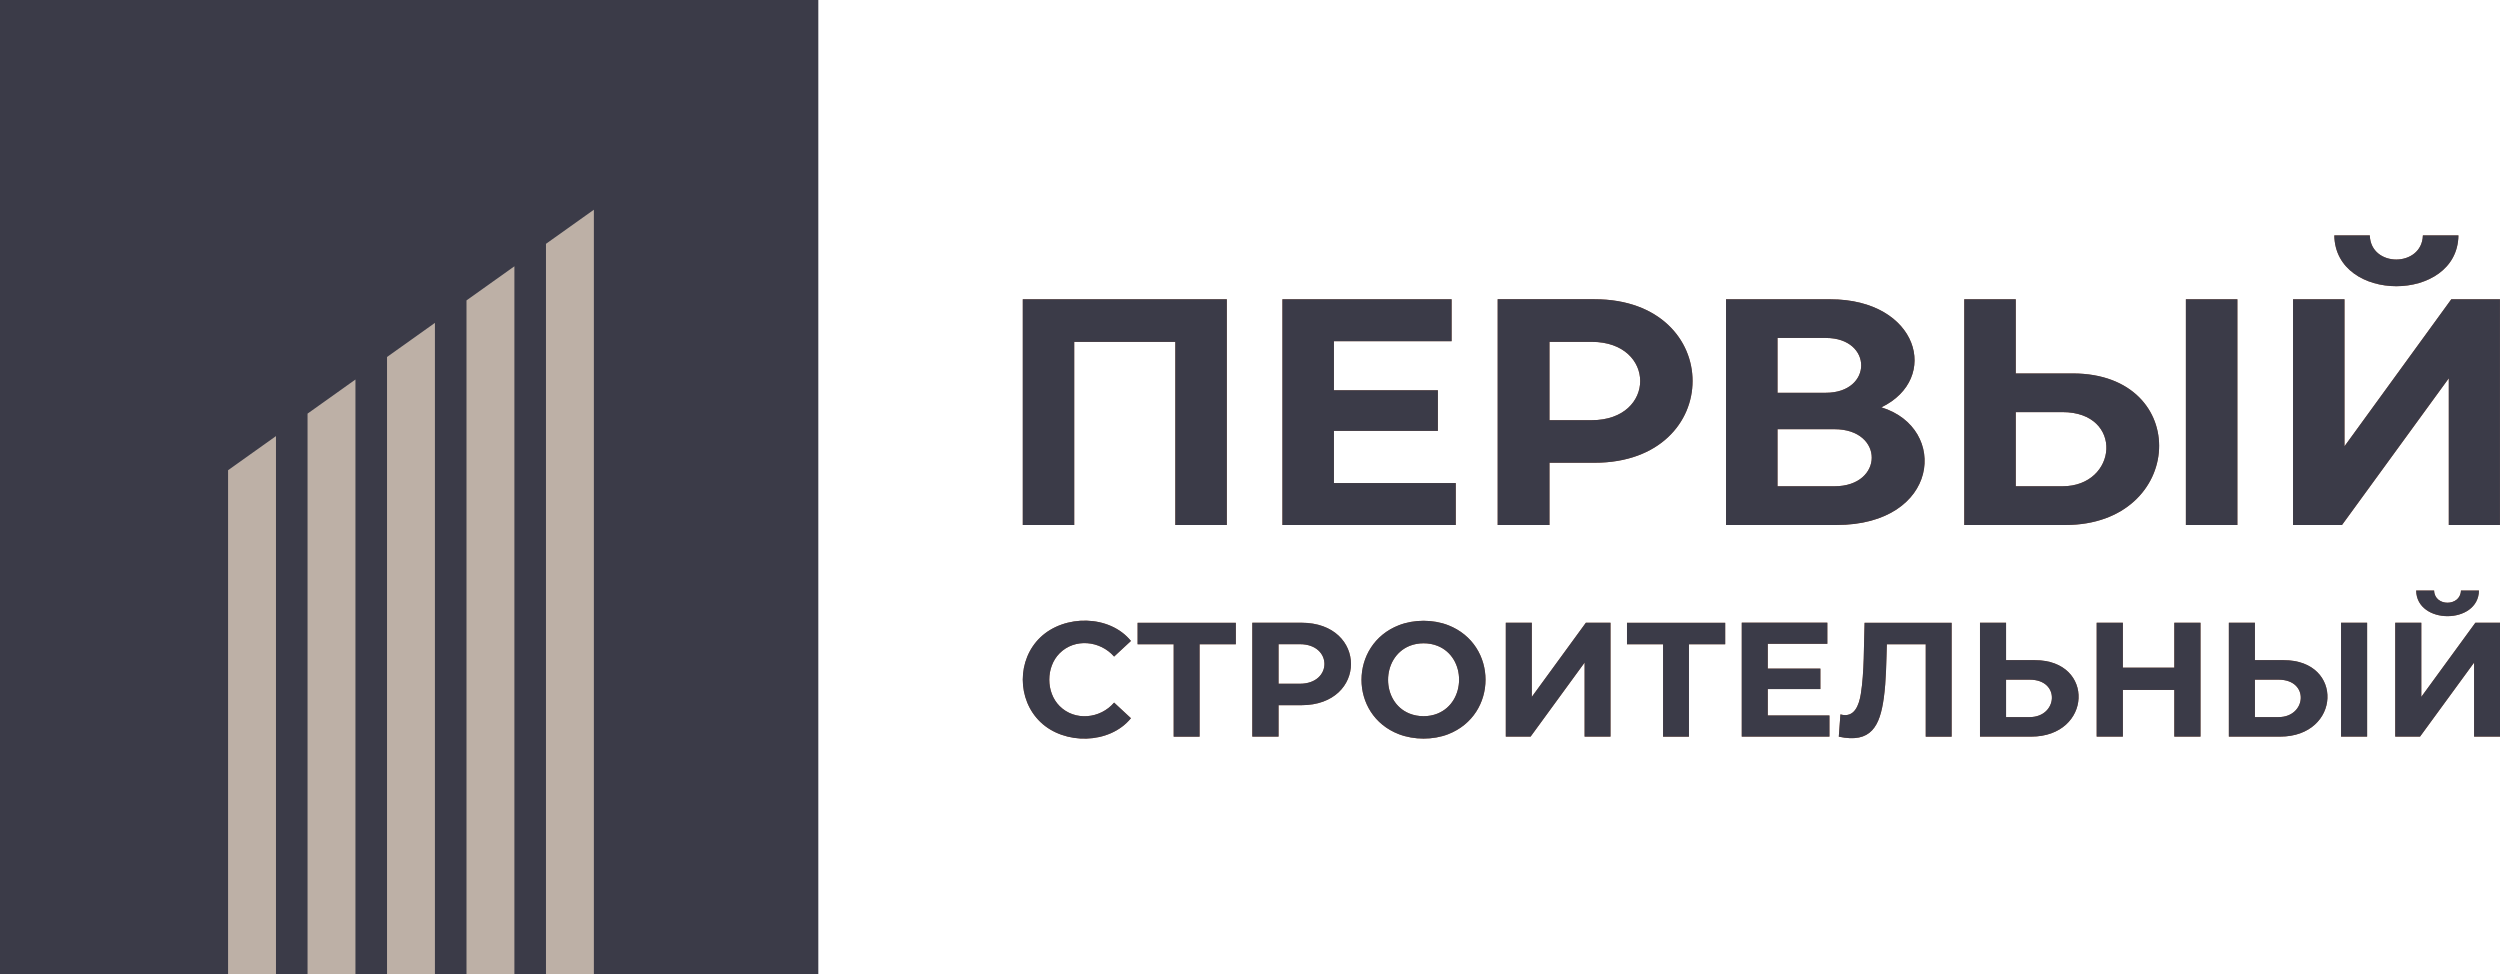
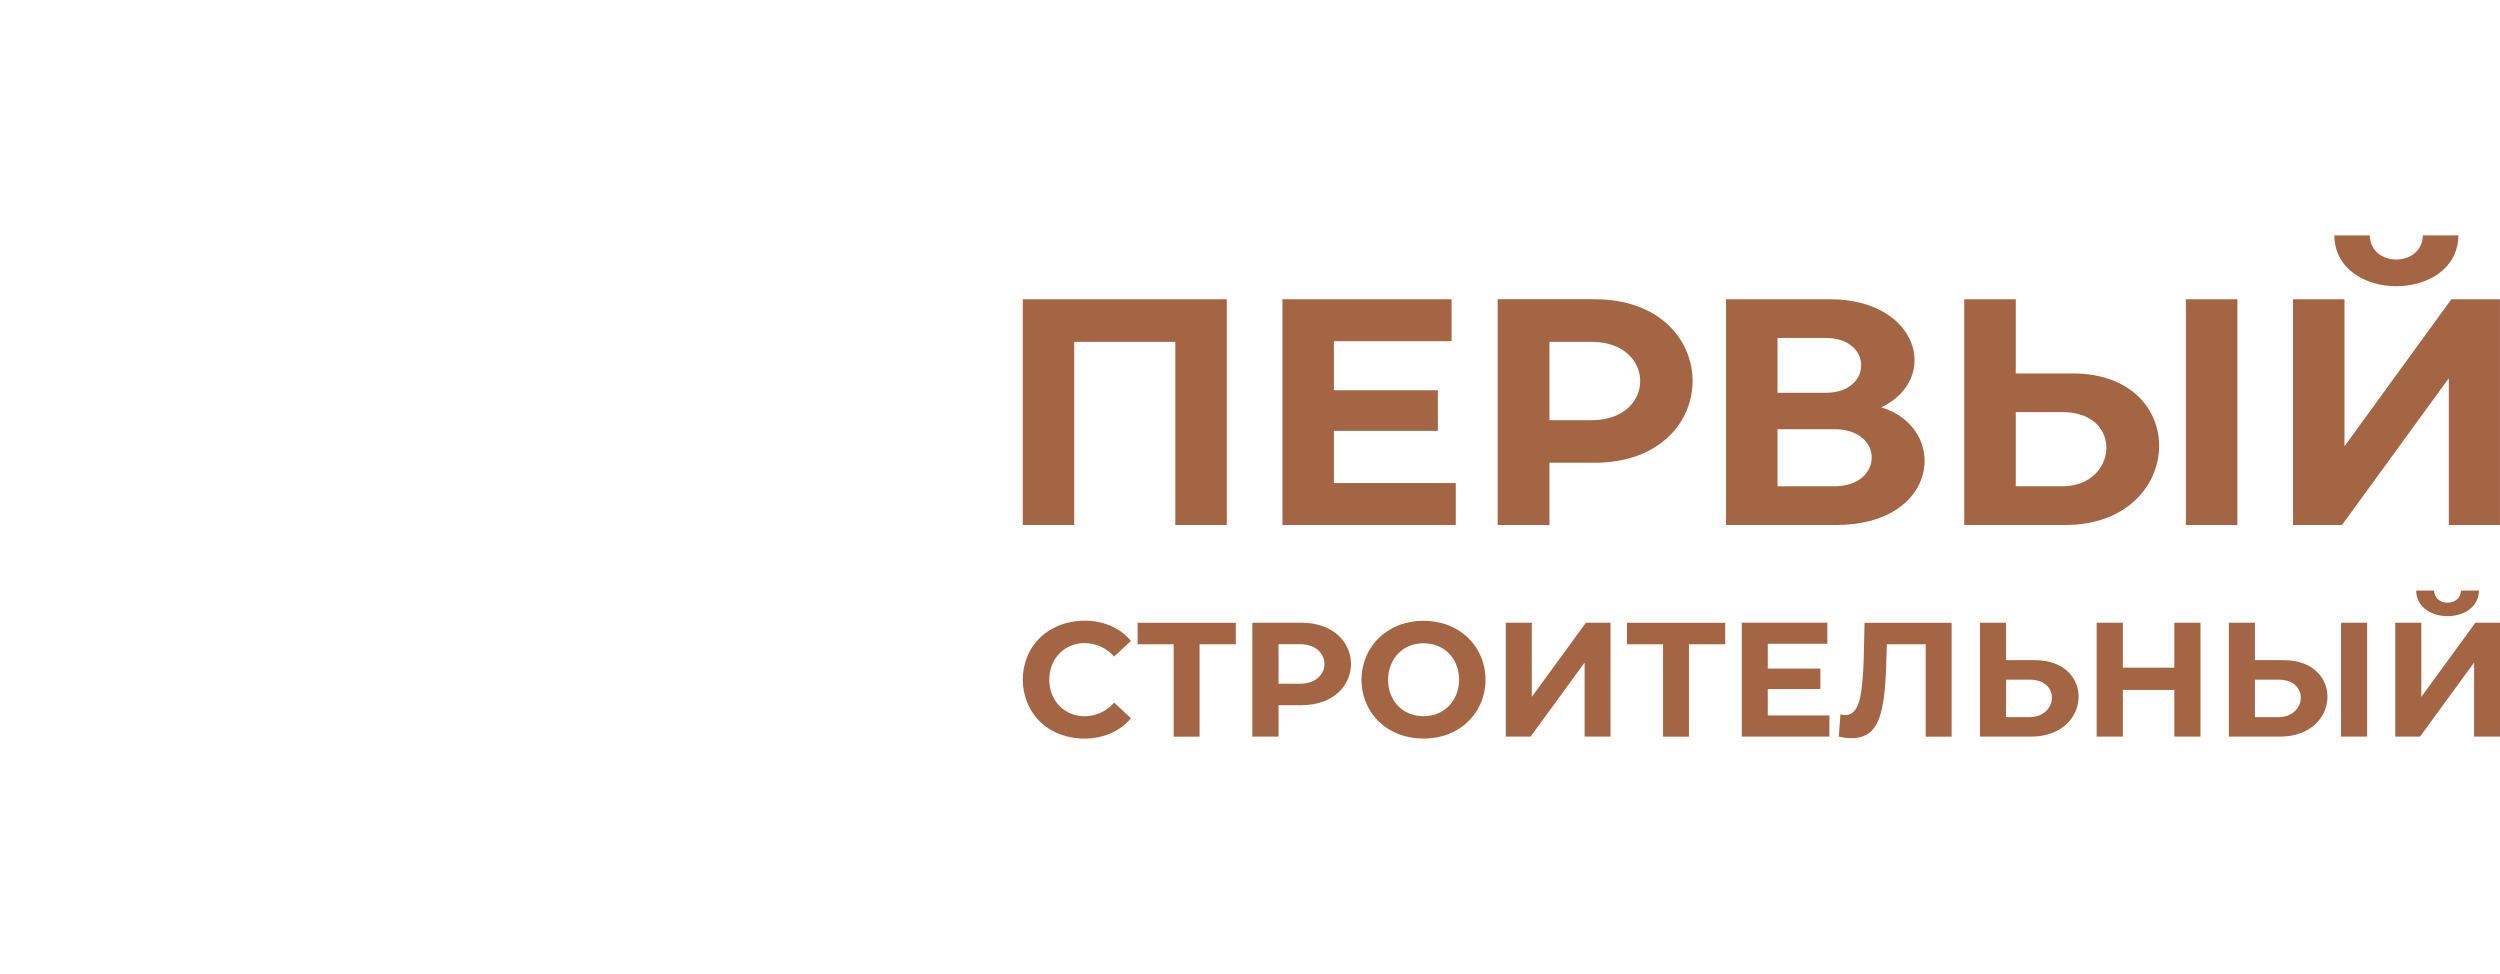
<svg xmlns="http://www.w3.org/2000/svg" width="308" height="120" viewBox="0 0 308 120" fill="none">
-   <rect x="17" y="16" width="71" height="104" fill="#BDB0A6" />
-   <path fill-rule="evenodd" clip-rule="evenodd" d="M0 120H28.099V57.928L34 53.727V120H37.89V50.958L43.791 46.756V120H47.682V43.98L53.583 39.778V119.993H57.473V37.009L63.374 32.807V120H67.264V30.038L73.165 25.837V120H100.817V0H0V120Z" fill="#3B3B48" />
  <path fill-rule="evenodd" clip-rule="evenodd" d="M157.994 36.872V64.679H179.349V59.516H164.339V53.081H177.145V48.078H164.339V42.036H178.838V36.872H157.994ZM190.895 51.767V42.116H196.095C204.061 42.116 204.068 51.767 196.095 51.767H190.895ZM184.513 36.872V64.679H190.895V57.01H196.448C212.552 57.01 212.552 36.865 196.448 36.865H184.513V36.872ZM224.941 48.39H218.991V41.636H224.941C230.753 41.636 230.753 48.39 224.941 48.39ZM218.991 59.908V52.878H226.007C232.165 52.878 232.093 59.908 226.007 59.908H218.991ZM212.646 36.872V64.679H226.237C238.964 64.679 240.131 52.74 231.783 50.184C239.108 46.647 236.35 36.872 225.488 36.872H212.646ZM248.342 59.908V50.772H254.096C261.695 50.772 260.917 59.908 254.096 59.908H248.342ZM241.996 36.872V64.679H254.449C269.272 64.679 270.115 46.008 255.357 46.008H248.342V36.872H241.996ZM269.301 36.872V64.679H275.646V36.872H269.301ZM282.503 36.872V64.679H288.532L301.691 46.604V64.679H307.993V36.872H302L288.841 54.984V36.872H282.496H282.503ZM302.872 29H298.5C298.392 32.951 292.068 32.98 291.96 29H287.588C287.703 37.352 302.764 37.344 302.879 29H302.872ZM157.518 84.237V79.364H160.147C164.18 79.364 164.18 84.237 160.147 84.237H157.518ZM160.327 76.72H154.284V90.751H157.518V86.88H160.327C168.48 86.88 168.48 76.72 160.327 76.72ZM130.538 80.489C132.41 78.601 135.536 78.921 137.258 80.889L139.332 78.964C136.689 75.718 131.135 75.696 128.175 78.521C125.28 81.288 125.287 86.168 128.168 88.942C131.114 91.789 136.689 91.724 139.332 88.485L137.258 86.56C135.558 88.558 132.41 88.87 130.538 86.982C128.852 85.29 128.852 82.181 130.538 80.489ZM144.597 79.371V90.758H147.788V79.371H152.253V76.727H140.153V79.371H144.597ZM177.109 87.911C176.043 88.347 174.718 88.34 173.652 87.911C170.123 86.495 170.137 81.012 173.659 79.574C174.718 79.146 176.057 79.146 177.116 79.574C180.653 80.998 180.631 86.481 177.109 87.911ZM172.341 90.453C174.214 91.172 176.554 91.179 178.42 90.453C184.549 88.056 184.549 79.422 178.42 77.025C176.547 76.299 174.221 76.299 172.348 77.025C166.212 79.407 166.19 88.085 172.341 90.453ZM185.514 76.72V90.751H188.568L195.223 81.629V90.751H198.414V76.72H195.382L188.719 85.856V76.72H185.507H185.514ZM204.889 79.371V90.758H208.08V79.371H212.545V76.727H200.445V79.371H204.889ZM214.584 76.72V90.751H225.387V88.144H217.789V84.897H224.271V82.37H217.789V79.32H225.128V76.713H214.584V76.72ZM229.255 85.486C229.032 86.873 228.463 88.507 226.741 88.013L226.54 90.758C230.537 91.622 231.61 89.429 232.086 85.965C232.381 83.801 232.388 81.557 232.46 79.371H237.25V90.758H240.441V76.727H229.716C229.615 79.501 229.687 82.777 229.255 85.486ZM247.146 88.347V83.735H250.056C253.902 83.735 253.506 88.347 250.056 88.347H247.146ZM243.934 76.72V90.751H250.236C257.734 90.751 258.166 81.332 250.697 81.332H247.146V76.72H243.934ZM267.875 84.999V90.751H271.102V76.72H267.875V82.254H261.537V76.72H258.31V90.751H261.537V84.999H267.875ZM277.807 88.347V83.735H280.717C284.563 83.735 284.167 88.347 280.717 88.347H277.807ZM274.595 76.72V90.751H280.897C288.402 90.751 288.82 81.332 281.358 81.332H277.807V76.72H274.595ZM288.416 76.72V90.751H291.629V76.72H288.416ZM305.407 72.755H303.189C303.138 74.745 299.933 74.766 299.883 72.755H297.672C297.729 76.967 305.35 76.96 305.407 72.755ZM304.968 76.72L298.305 85.856V76.72H295.093V90.751H298.147L304.809 81.629V90.751H308V76.72H304.968ZM126 64.679H132.345V42.116H144.799V64.679H151.144V36.872H126.007V64.679H126Z" fill="#A46545" />
-   <path fill-rule="evenodd" clip-rule="evenodd" d="M157.994 36.872V64.679H179.349V59.516H164.339V53.081H177.145V48.078H164.339V42.036H178.838V36.872H157.994ZM190.895 51.767V42.116H196.095C204.061 42.116 204.068 51.767 196.095 51.767H190.895ZM184.513 36.872V64.679H190.895V57.01H196.448C212.552 57.01 212.552 36.865 196.448 36.865H184.513V36.872ZM224.941 48.39H218.991V41.636H224.941C230.753 41.636 230.753 48.39 224.941 48.39ZM218.991 59.908V52.878H226.007C232.165 52.878 232.093 59.908 226.007 59.908H218.991ZM212.646 36.872V64.679H226.237C238.964 64.679 240.131 52.74 231.783 50.184C239.108 46.647 236.35 36.872 225.488 36.872H212.646ZM248.342 59.908V50.772H254.096C261.695 50.772 260.917 59.908 254.096 59.908H248.342ZM241.996 36.872V64.679H254.449C269.272 64.679 270.115 46.008 255.357 46.008H248.342V36.872H241.996ZM269.301 36.872V64.679H275.646V36.872H269.301ZM282.503 36.872V64.679H288.532L301.691 46.604V64.679H307.993V36.872H302L288.841 54.984V36.872H282.496H282.503ZM302.872 29H298.5C298.392 32.951 292.068 32.98 291.96 29H287.588C287.703 37.352 302.764 37.344 302.879 29H302.872ZM157.518 84.237V79.364H160.147C164.18 79.364 164.18 84.237 160.147 84.237H157.518ZM160.327 76.72H154.284V90.751H157.518V86.88H160.327C168.48 86.88 168.48 76.72 160.327 76.72ZM130.538 80.489C132.41 78.601 135.536 78.921 137.258 80.889L139.332 78.964C136.689 75.718 131.135 75.696 128.175 78.521C125.28 81.288 125.287 86.168 128.168 88.942C131.114 91.789 136.689 91.724 139.332 88.485L137.258 86.56C135.558 88.558 132.41 88.87 130.538 86.982C128.852 85.29 128.852 82.181 130.538 80.489ZM144.597 79.371V90.758H147.788V79.371H152.253V76.727H140.153V79.371H144.597ZM177.109 87.911C176.043 88.347 174.718 88.34 173.652 87.911C170.123 86.495 170.137 81.012 173.659 79.574C174.718 79.146 176.057 79.146 177.116 79.574C180.653 80.998 180.631 86.481 177.109 87.911ZM172.341 90.453C174.214 91.172 176.554 91.179 178.42 90.453C184.549 88.056 184.549 79.422 178.42 77.025C176.547 76.299 174.221 76.299 172.348 77.025C166.212 79.407 166.19 88.085 172.341 90.453ZM185.514 76.72V90.751H188.568L195.223 81.629V90.751H198.414V76.72H195.382L188.719 85.856V76.72H185.507H185.514ZM204.889 79.371V90.758H208.08V79.371H212.545V76.727H200.445V79.371H204.889ZM214.584 76.72V90.751H225.387V88.144H217.789V84.897H224.271V82.37H217.789V79.32H225.128V76.713H214.584V76.72ZM229.255 85.486C229.032 86.873 228.463 88.507 226.741 88.013L226.54 90.758C230.537 91.622 231.61 89.429 232.086 85.965C232.381 83.801 232.388 81.557 232.46 79.371H237.25V90.758H240.441V76.727H229.716C229.615 79.501 229.687 82.777 229.255 85.486ZM247.146 88.347V83.735H250.056C253.902 83.735 253.506 88.347 250.056 88.347H247.146ZM243.934 76.72V90.751H250.236C257.734 90.751 258.166 81.332 250.697 81.332H247.146V76.72H243.934ZM267.875 84.999V90.751H271.102V76.72H267.875V82.254H261.537V76.72H258.31V90.751H261.537V84.999H267.875ZM277.807 88.347V83.735H280.717C284.563 83.735 284.167 88.347 280.717 88.347H277.807ZM274.595 76.72V90.751H280.897C288.402 90.751 288.82 81.332 281.358 81.332H277.807V76.72H274.595ZM288.416 76.72V90.751H291.629V76.72H288.416ZM305.407 72.755H303.189C303.138 74.745 299.933 74.766 299.883 72.755H297.672C297.729 76.967 305.35 76.96 305.407 72.755ZM304.968 76.72L298.305 85.856V76.72H295.093V90.751H298.147L304.809 81.629V90.751H308V76.72H304.968ZM126 64.679H132.345V42.116H144.799V64.679H151.144V36.872H126.007V64.679H126Z" fill="#3B3B48" />
</svg>